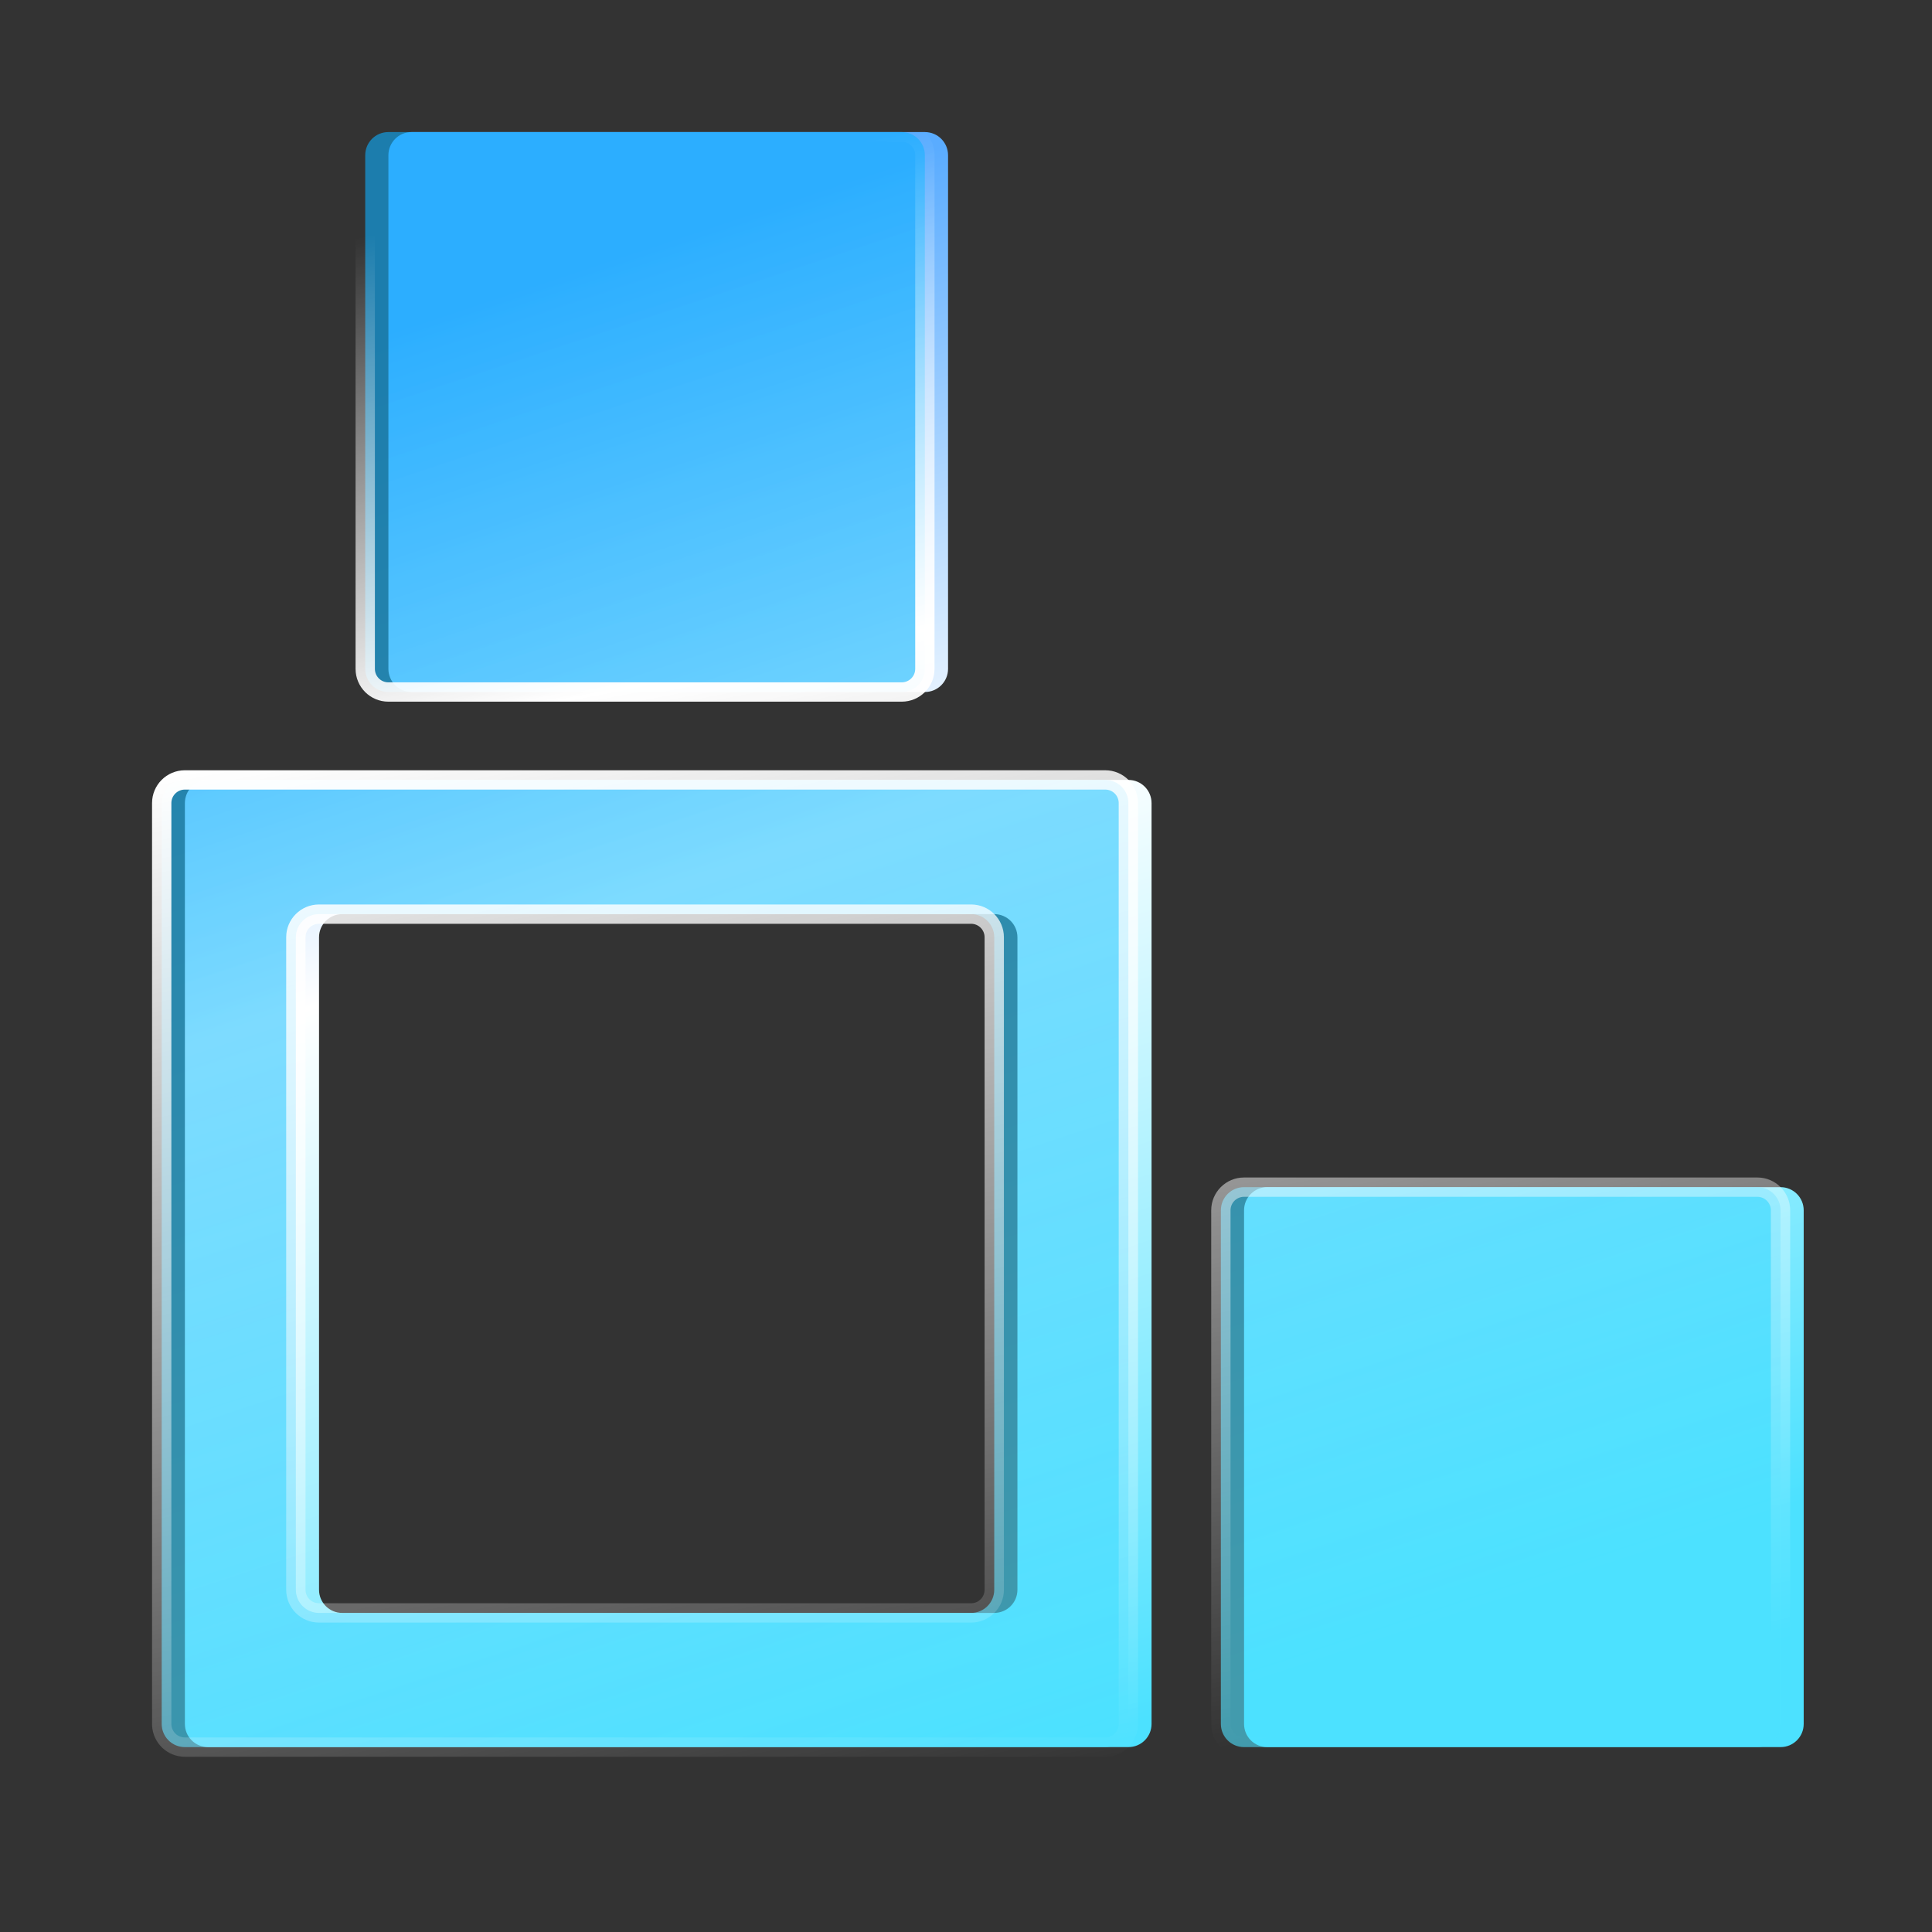
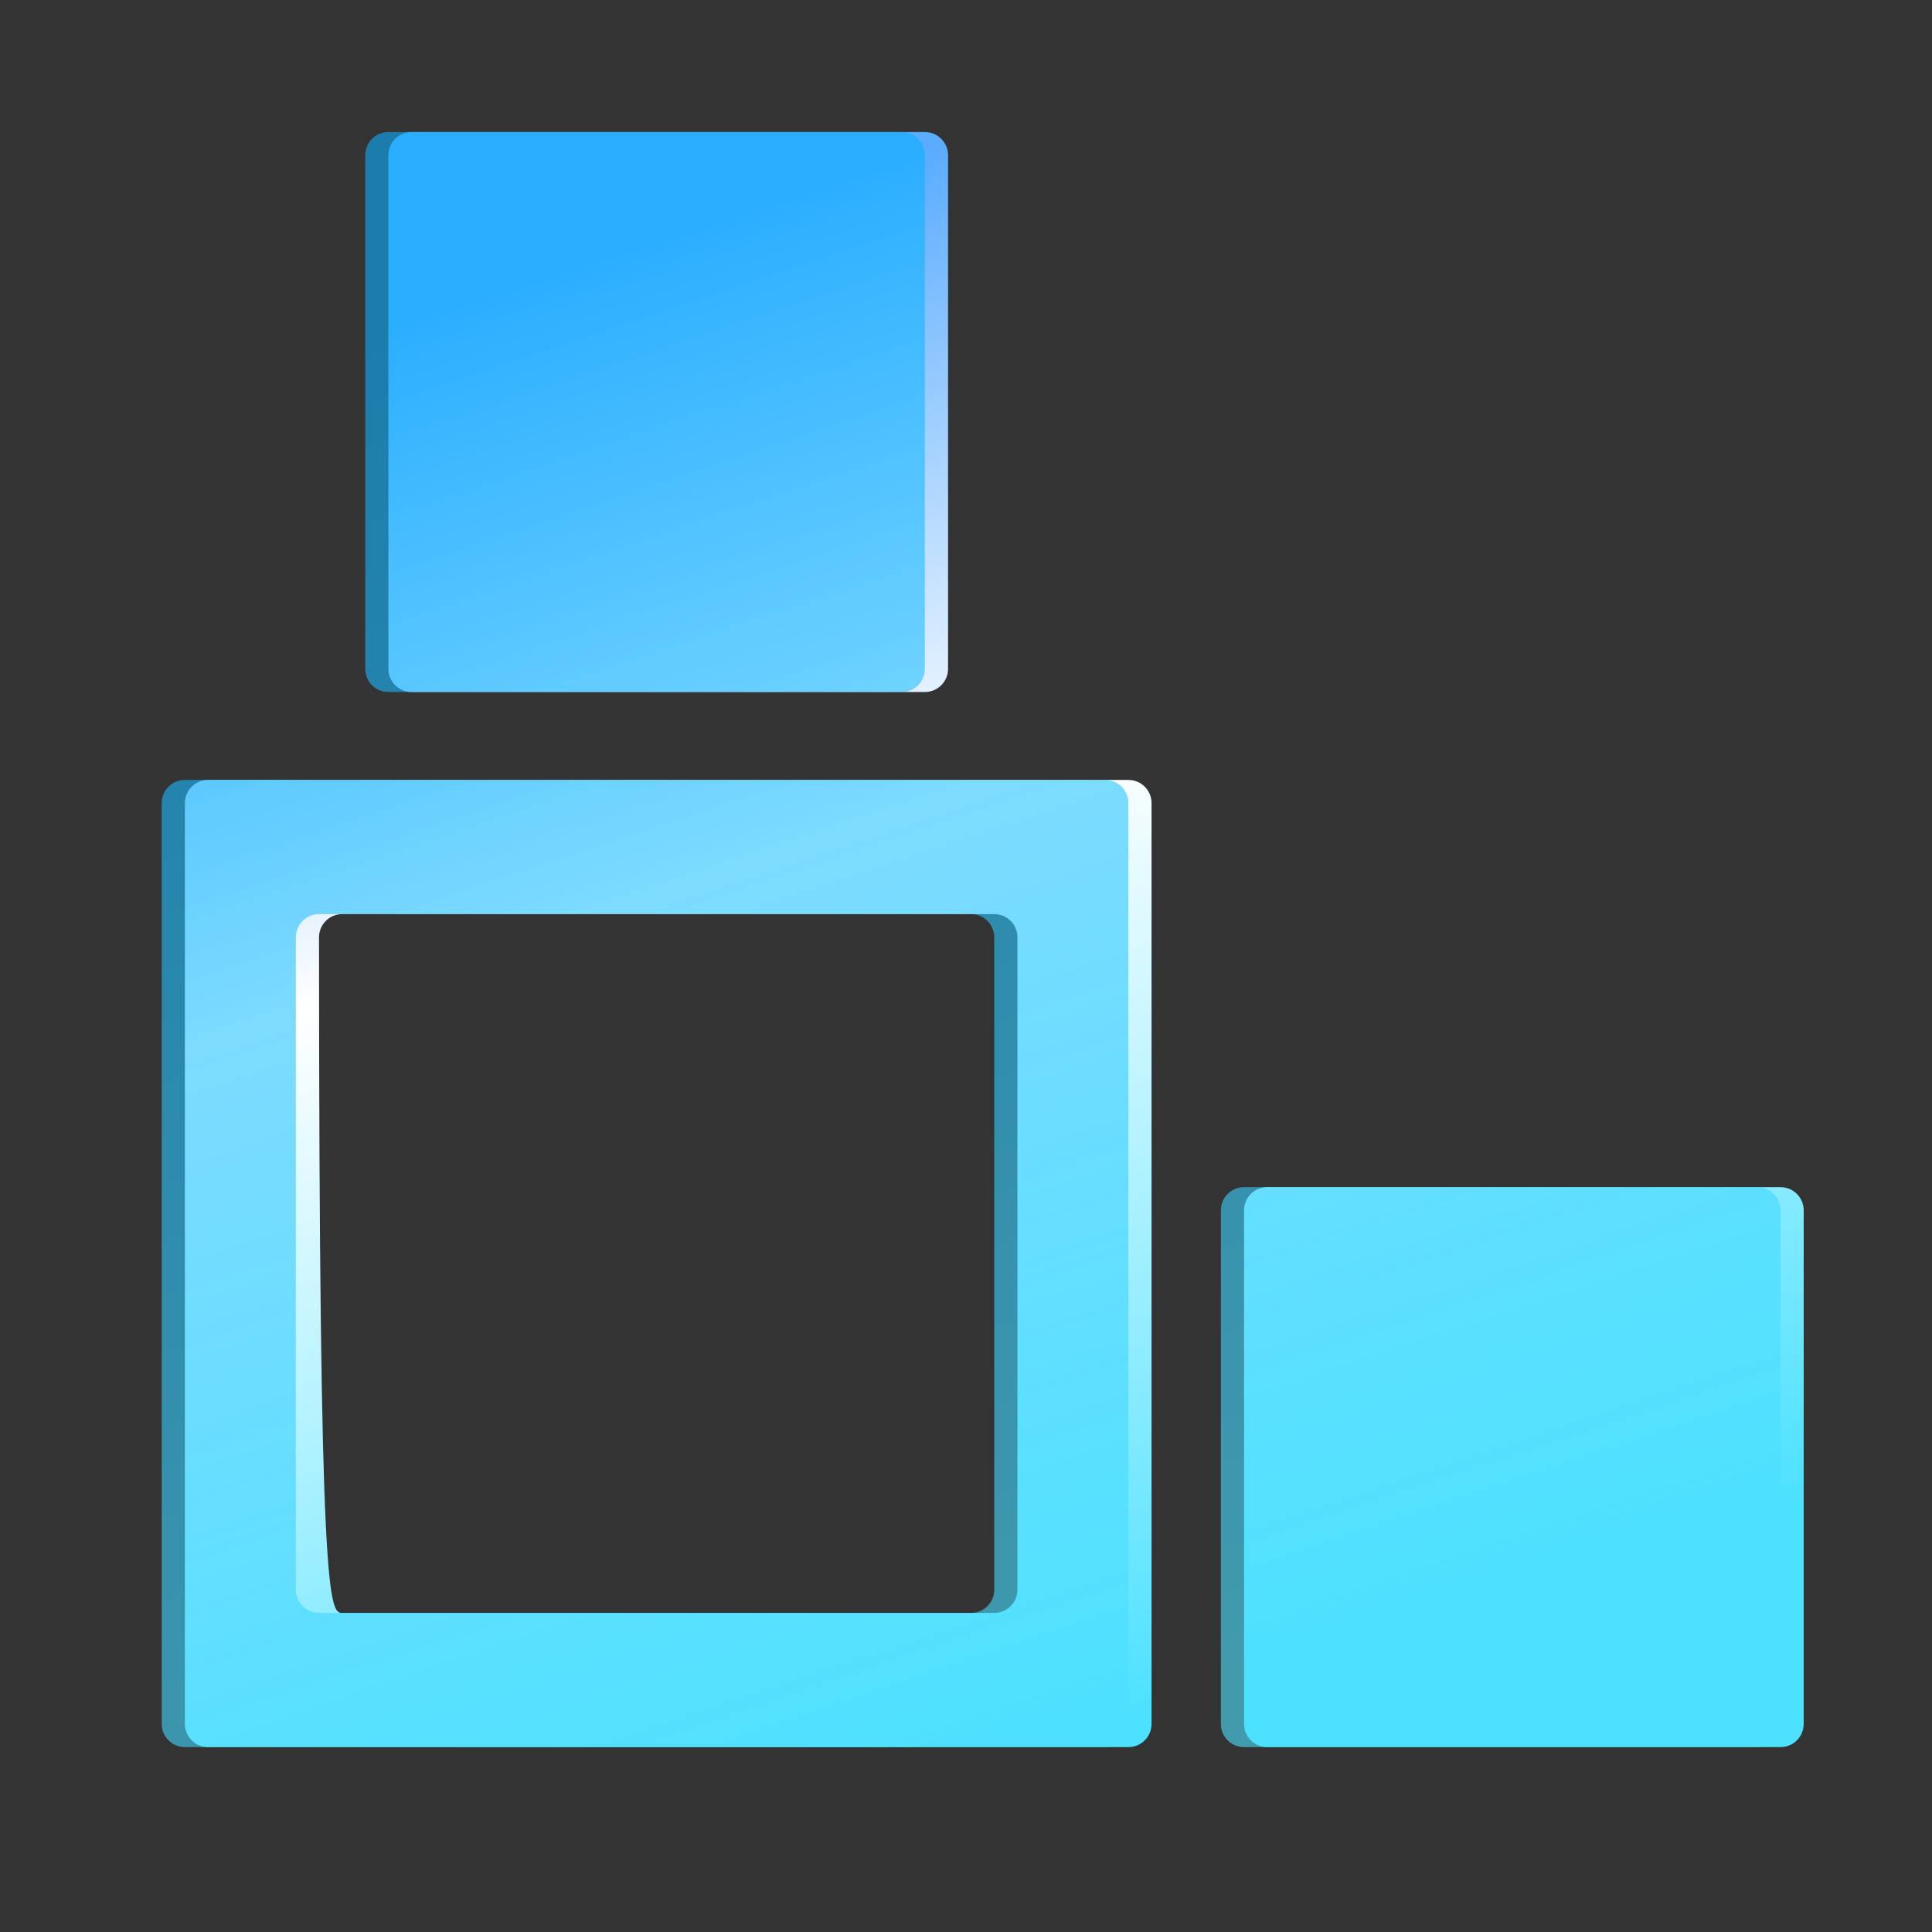
<svg xmlns="http://www.w3.org/2000/svg" viewBox="0 0 100 100" fill="none">
  <rect x="0" y="0" width="100" height="100" fill="#333333" stroke="none" />
-   <path d="M58.407 40.369C59.068 40.369 59.604 40.905 59.604 41.567V89.232C59.604 89.894 59.068 90.43 58.407 90.43H10.767C10.106 90.43 9.57 89.894 9.57 89.232V41.567C9.57 40.905 10.106 40.369 10.767 40.369H58.407ZM92.162 61.447C92.823 61.447 93.359 61.983 93.359 62.645V89.232C93.359 89.894 92.823 90.43 92.162 90.43H65.589C64.928 90.43 64.392 89.894 64.392 89.232V62.645C64.392 61.983 64.928 61.447 65.589 61.447H92.162ZM17.71 47.315C17.049 47.315 16.513 47.852 16.513 48.513V82.286C16.513 82.947 17.049 83.484 17.71 83.484H51.465C52.126 83.484 52.662 82.947 52.662 82.286V48.513C52.662 47.852 52.126 47.315 51.465 47.315H17.71ZM47.874 6.836C48.535 6.836 49.071 7.372 49.071 8.034V34.621C49.071 35.282 48.535 35.818 47.874 35.818H21.301C20.64 35.818 20.104 35.282 20.104 34.621V8.034C20.104 7.372 20.64 6.836 21.301 6.836H47.874Z" fill="url(#paint0_linear_18715_4835)" />
+   <path d="M58.407 40.369C59.068 40.369 59.604 40.905 59.604 41.567V89.232C59.604 89.894 59.068 90.43 58.407 90.43H10.767C10.106 90.43 9.57 89.894 9.57 89.232V41.567C9.57 40.905 10.106 40.369 10.767 40.369H58.407ZM92.162 61.447C92.823 61.447 93.359 61.983 93.359 62.645V89.232C93.359 89.894 92.823 90.43 92.162 90.43H65.589C64.928 90.43 64.392 89.894 64.392 89.232V62.645C64.392 61.983 64.928 61.447 65.589 61.447H92.162ZM17.71 47.315C17.049 47.315 16.513 47.852 16.513 48.513C16.513 82.947 17.049 83.484 17.71 83.484H51.465C52.126 83.484 52.662 82.947 52.662 82.286V48.513C52.662 47.852 52.126 47.315 51.465 47.315H17.71ZM47.874 6.836C48.535 6.836 49.071 7.372 49.071 8.034V34.621C49.071 35.282 48.535 35.818 47.874 35.818H21.301C20.64 35.818 20.104 35.282 20.104 34.621V8.034C20.104 7.372 20.64 6.836 21.301 6.836H47.874Z" fill="url(#paint0_linear_18715_4835)" />
  <path d="M57.207 40.369C57.868 40.369 58.404 40.905 58.404 41.567V89.232C58.404 89.894 57.868 90.43 57.207 90.43H9.567C8.906 90.43 8.37 89.894 8.37 89.232V41.567C8.37 40.905 8.906 40.369 9.567 40.369H57.207ZM90.962 61.447C91.623 61.447 92.159 61.983 92.159 62.645V89.232C92.159 89.894 91.623 90.43 90.962 90.43H64.389C63.728 90.43 63.192 89.894 63.192 89.232V62.645C63.192 61.983 63.728 61.447 64.389 61.447H90.962ZM16.51 47.315C15.848 47.315 15.313 47.852 15.313 48.513V82.286C15.313 82.947 15.848 83.484 16.51 83.484H50.265C50.926 83.484 51.462 82.947 51.462 82.286V48.513C51.462 47.852 50.926 47.315 50.265 47.315H16.51ZM46.674 6.836C47.335 6.836 47.871 7.372 47.871 8.034V34.621C47.871 35.282 47.335 35.818 46.674 35.818H20.101C19.439 35.818 18.904 35.282 18.904 34.621V8.034C18.904 7.372 19.439 6.836 20.101 6.836H46.674Z" fill="url(#paint1_linear_18715_4835)" fill-opacity="0.6" />
-   <path d="M57.904 41.567C57.904 41.181 57.592 40.869 57.207 40.869H9.567C9.183 40.869 8.87 41.181 8.87 41.567V89.232L8.871 89.268C8.89 89.637 9.195 89.93 9.567 89.93H57.207C57.592 89.93 57.904 89.618 57.904 89.232V41.567ZM91.659 62.645C91.659 62.259 91.347 61.947 90.962 61.947H64.389C64.004 61.947 63.692 62.259 63.692 62.645V89.232C63.692 89.618 64.004 89.93 64.389 89.93H90.962C91.347 89.93 91.659 89.618 91.659 89.232V62.645ZM50.962 48.513C50.962 48.128 50.649 47.815 50.265 47.815H16.51C16.125 47.816 15.813 48.128 15.813 48.513V82.286C15.813 82.671 16.125 82.984 16.51 82.984H50.265L50.301 82.983C50.669 82.964 50.962 82.659 50.962 82.286V48.513ZM47.371 8.034C47.371 7.648 47.058 7.336 46.674 7.336H20.101C19.716 7.336 19.404 7.648 19.404 8.034V34.621C19.404 35.006 19.716 35.318 20.101 35.318H46.674C47.058 35.318 47.371 35.006 47.371 34.621V8.034ZM92.659 89.232C92.659 90.169 91.9 90.93 90.962 90.93H64.389C63.452 90.93 62.692 90.169 62.692 89.232V62.645C62.692 61.708 63.452 60.947 64.389 60.947H90.962C91.9 60.947 92.659 61.708 92.659 62.645V89.232ZM51.962 82.286C51.962 83.223 51.202 83.984 50.265 83.984H16.51C15.572 83.984 14.813 83.223 14.813 82.286V48.513C14.813 47.576 15.572 46.816 16.51 46.815H50.265C51.202 46.815 51.962 47.576 51.962 48.513V82.286ZM58.904 89.232C58.904 90.169 58.145 90.93 57.207 90.93H9.567C8.659 90.93 7.918 90.216 7.872 89.319L7.87 89.232V41.567C7.87 40.63 8.63 39.869 9.567 39.869H57.207C58.145 39.869 58.904 40.63 58.904 41.567V89.232ZM48.371 34.621C48.371 35.558 47.611 36.318 46.674 36.318H20.101C19.163 36.318 18.404 35.558 18.404 34.621V8.034C18.404 7.096 19.163 6.336 20.101 6.336H46.674C47.611 6.336 48.371 7.096 48.371 8.034V34.621Z" fill="url(#paint2_linear_18715_4835)" />
  <defs>
    <linearGradient id="paint0_linear_18715_4835" x1="20.287" y1="16.974" x2="45.611" y2="93.483" gradientUnits="userSpaceOnUse">
      <stop stop-color="#5AACFF" />
      <stop offset="0.398" stop-color="white" />
      <stop offset="1" stop-color="#4CE1FF" />
    </linearGradient>
    <linearGradient id="paint1_linear_18715_4835" x1="19.087" y1="16.974" x2="44.411" y2="93.483" gradientUnits="userSpaceOnUse">
      <stop stop-color="#0DAFFF" />
      <stop offset="1" stop-color="#4CE1FF" />
    </linearGradient>
    <linearGradient id="paint2_linear_18715_4835" x1="38.037" y1="8.524" x2="54.269" y2="92.234" gradientUnits="userSpaceOnUse">
      <stop stop-color="white" stop-opacity="0" />
      <stop offset="0.299" stop-color="white" />
      <stop offset="1" stop-color="white" stop-opacity="0" />
    </linearGradient>
  </defs>
</svg>